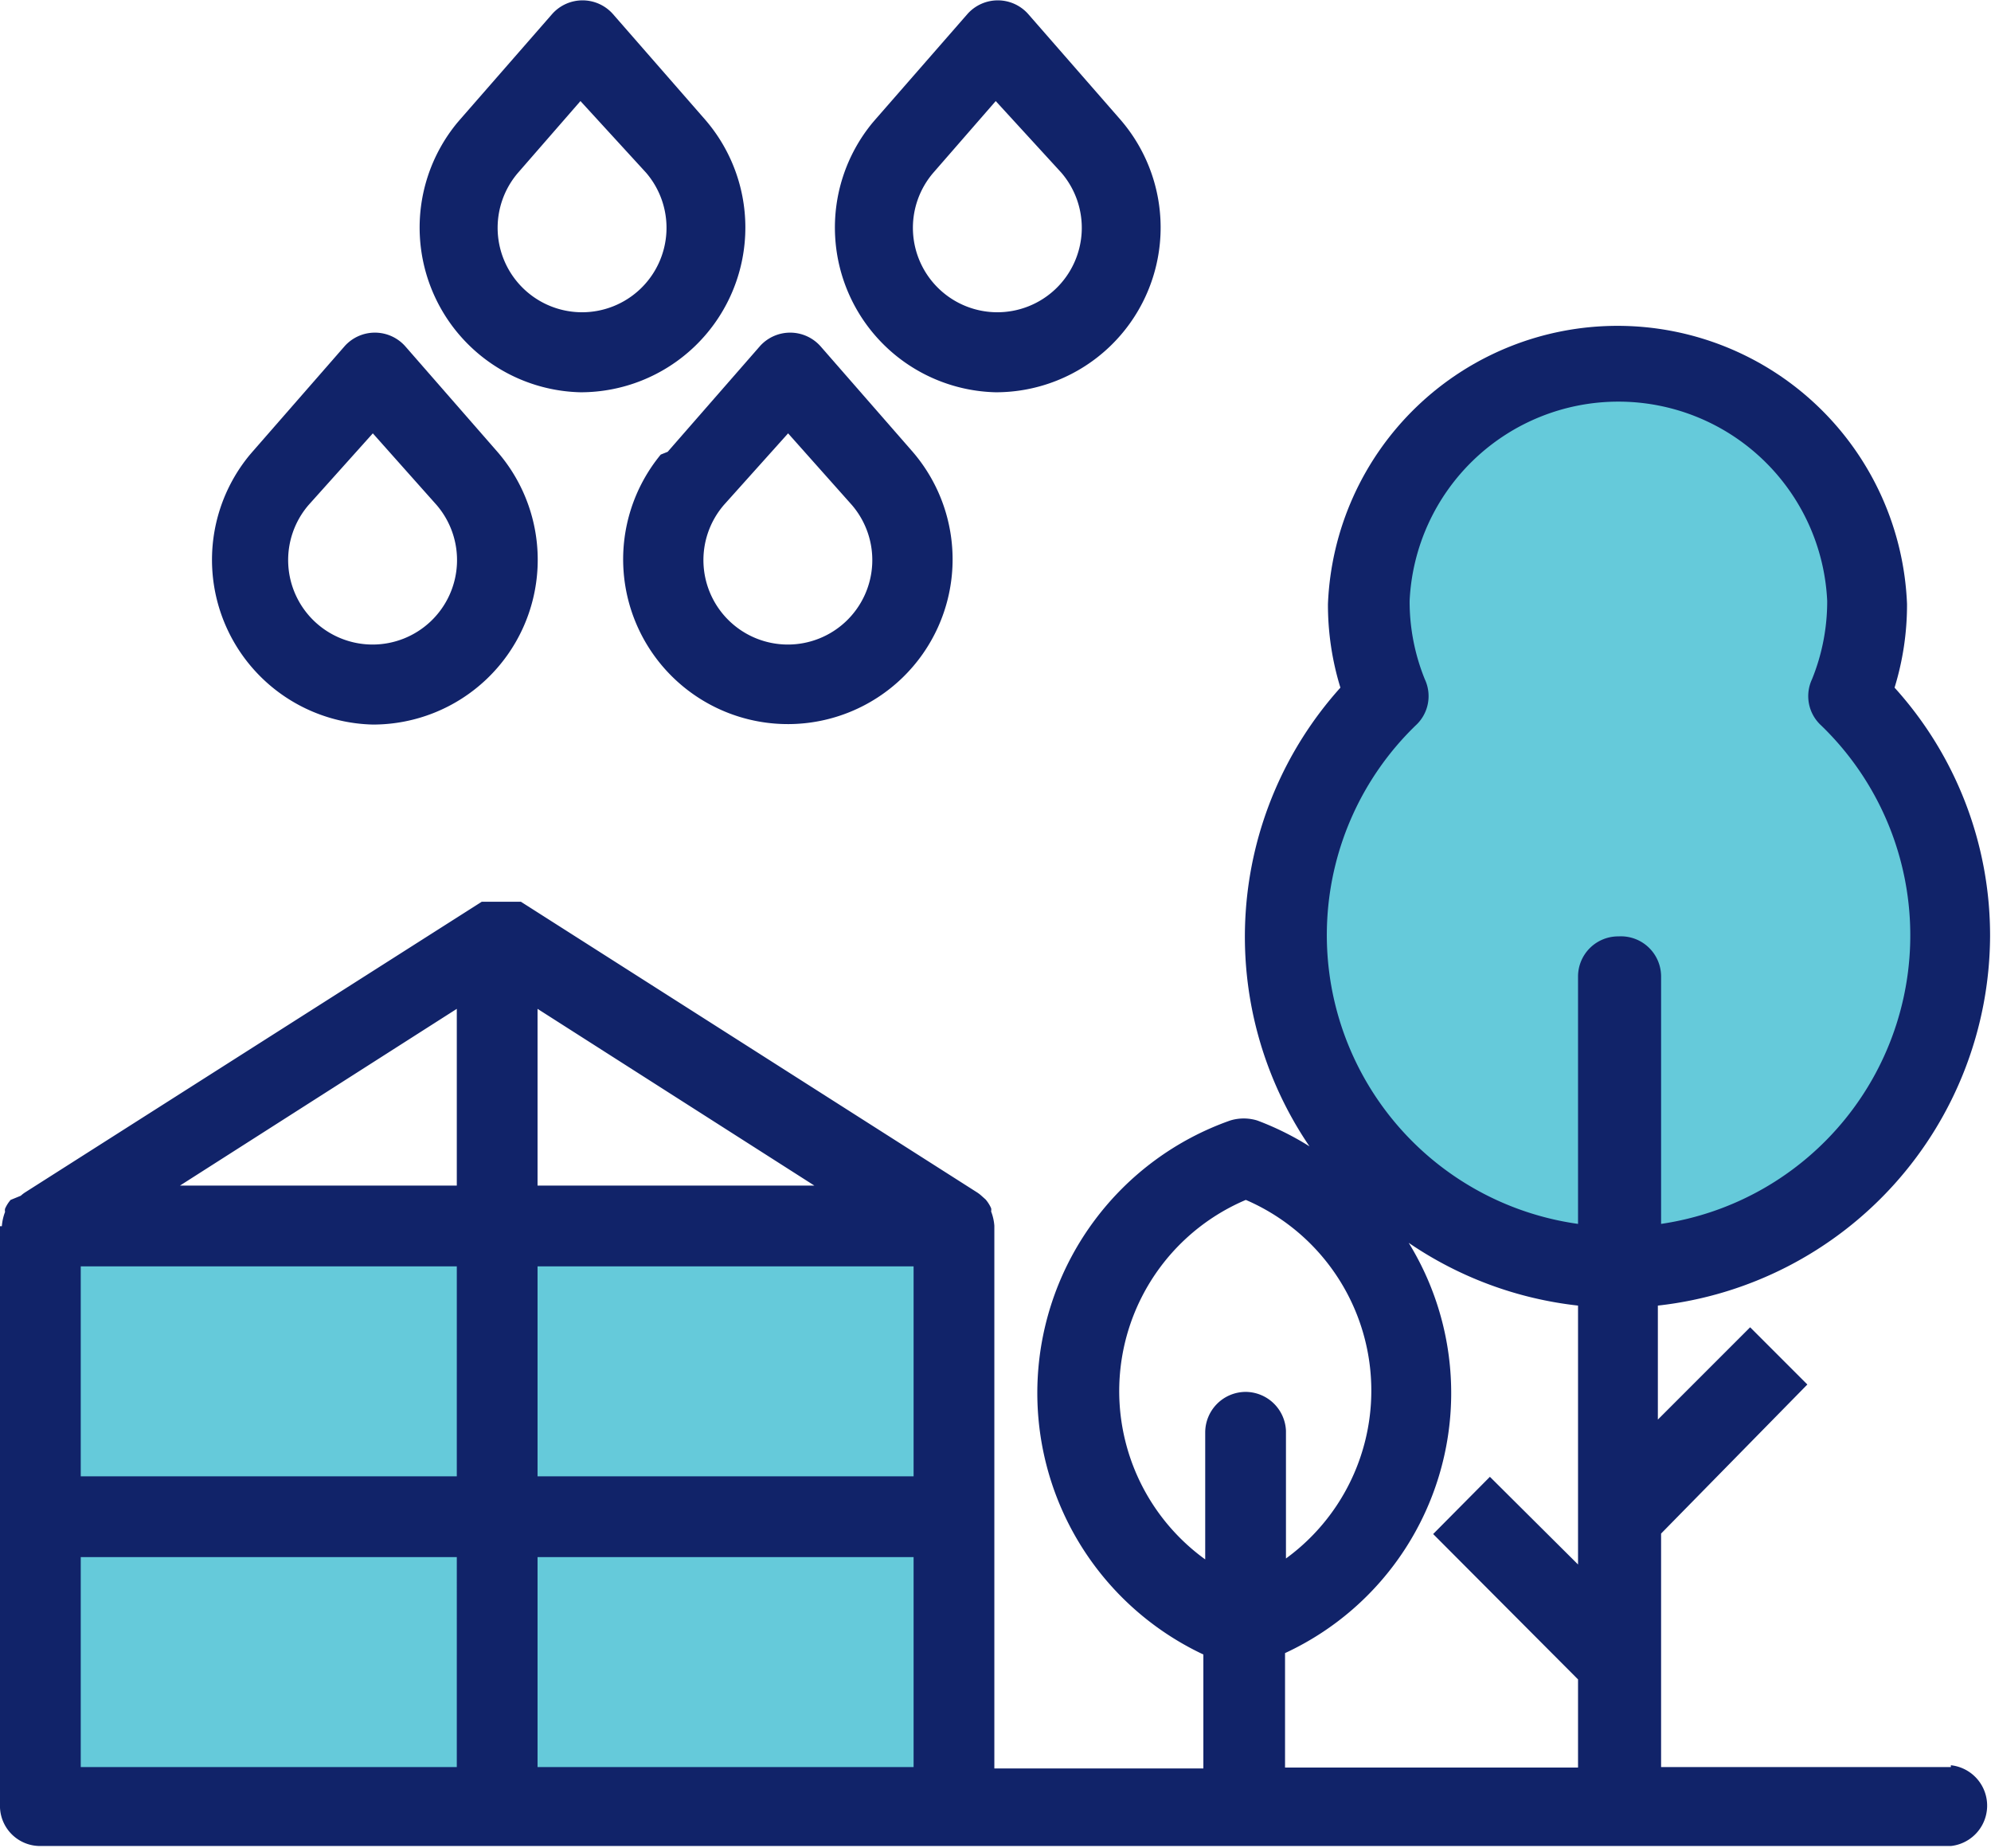
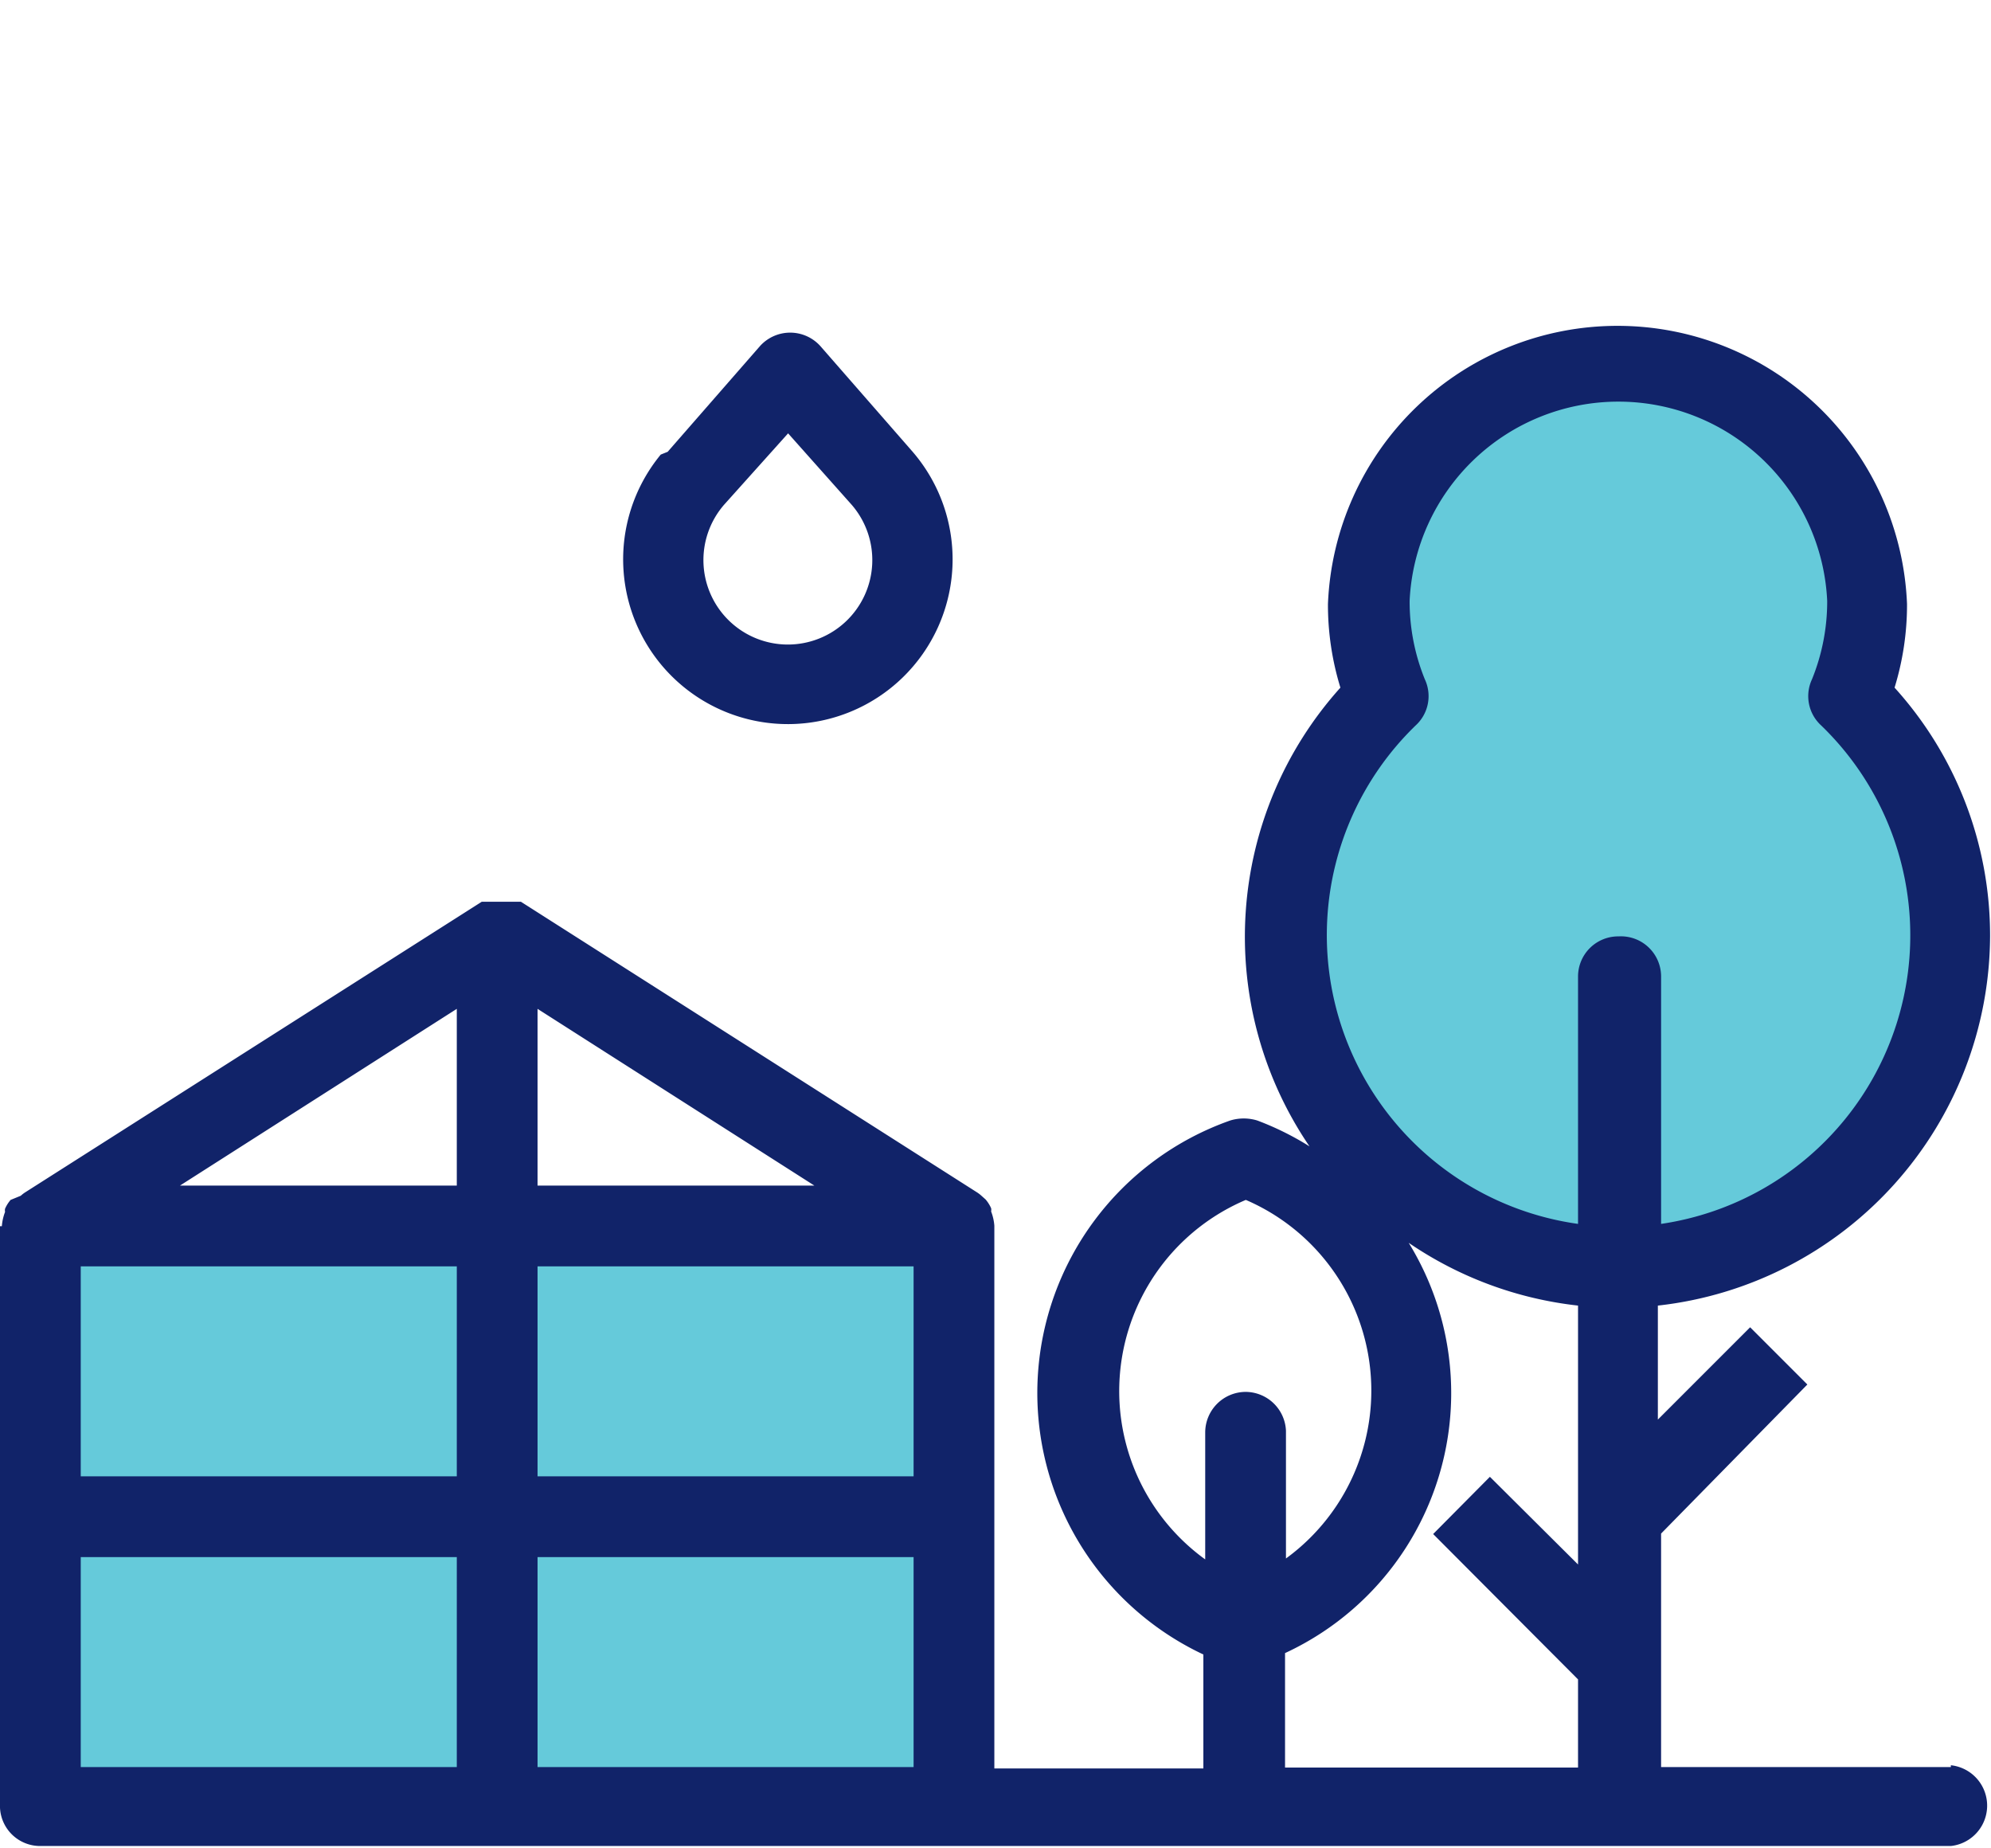
<svg xmlns="http://www.w3.org/2000/svg" viewBox="0 0 43.15 40.04">
  <defs>
    <style>.cls-1{fill:#fff;}.cls-2{fill:#65cada;}.cls-3{fill:#112369;}</style>
  </defs>
  <g id="Layer_2" data-name="Layer 2">
    <g id="Icons">
      <line class="cls-1" x1="20.68" y1="39.16" x2="42.28" y2="39.16" />
      <polygon class="cls-2" points="10.78 26.56 0.88 26.56 0.88 32.86 0.88 39.16 10.78 39.16 20.68 39.16 20.68 32.86 20.68 26.56 10.78 26.56" />
      <path class="cls-2" d="M40.08,15.09a5.4,5.4,0,1,0-10,0,7.21,7.21,0,1,0,10,0Z" />
      <path class="cls-3" d="M14.32,9.85a3.57,3.57,0,1,0,5.46-.06h0l-2-2.29a.88.88,0,0,0-1.31,0l-2,2.29Zm2.76-.46,1.38,1.55a1.83,1.83,0,1,1-2.77,0Z" />
-       <path class="cls-3" d="M8.08,15.7a3.57,3.57,0,0,0,2.7-5.91h0l-2-2.29a.88.88,0,0,0-1.31,0l-2,2.29-.06.07A3.57,3.57,0,0,0,8.08,15.7Zm0-6.31,1.38,1.55a1.83,1.83,0,1,1-2.77,0Z" />
-       <path class="cls-3" d="M12.58,8.5a3.57,3.57,0,0,0,2.7-5.91h0l-2-2.29a.88.88,0,0,0-1.31,0l-2,2.29-.06.07A3.57,3.57,0,0,0,12.58,8.5Zm0-6.31L14,3.74a1.83,1.83,0,1,1-2.77,0Z" />
-       <path class="cls-3" d="M21.58,8.5a3.57,3.57,0,0,0,2.7-5.91h0l-2-2.29a.88.88,0,0,0-1.31,0l-2,2.29-.06.07A3.57,3.57,0,0,0,21.58,8.5Zm0-6.31L23,3.74a1.83,1.83,0,1,1-2.77,0Z" />
      <path class="cls-3" d="M42.28,38.29H36V33.23L39.17,30l-1.24-1.24-2,2V28.29a8.09,8.09,0,0,0,7.2-8,8,8,0,0,0-2.07-5.39,6.1,6.1,0,0,0,.27-1.81,6.28,6.28,0,0,0-12.55,0,6.1,6.1,0,0,0,.27,1.81,8.07,8.07,0,0,0-.67,9.94,6.26,6.26,0,0,0-1.13-.56,1,1,0,0,0-.59,0,6.26,6.26,0,0,0-.58,11.57v2.47H21.55V26.56h0a1.08,1.08,0,0,0-.07-.31.16.16,0,0,0,0-.07.76.76,0,0,0-.12-.19l-.09-.08a.71.71,0,0,0-.09-.07l-9.89-6.3,0,0h0l-.09,0-.11,0-.11,0h-.23l-.11,0-.11,0-.09,0h0s0,0,0,0l-9.9,6.3a.71.71,0,0,0-.09.07L.23,26a.76.76,0,0,0-.12.19.16.16,0,0,0,0,.07,1.08,1.08,0,0,0-.07.31H0v12.6A.87.87,0,0,0,.88,40h41.4a.88.88,0,0,0,0-1.75Zm-32.38,0H1.75V33.74H9.9Zm0-6.3H1.75V27.44H9.9Zm0-6.3h-6l6-3.83Zm1.75-3.83,6,3.83h-6ZM19.8,38.29H11.65V33.74H19.8Zm0-6.3H11.65V27.44H19.8ZM27,30.16a.88.88,0,0,0-.88.88v2.75A4.5,4.5,0,0,1,27,26a4.5,4.5,0,0,1,.87,7.77V31A.88.88,0,0,0,27,30.16ZM34.2,33.9,32.29,32l-1.23,1.24,3.14,3.15v1.91H27.85V35.82a6.21,6.21,0,0,0,2.68-8.89,8.08,8.08,0,0,0,3.67,1.36Zm.88-13.61a.87.87,0,0,0-.88.87v5.36a6.32,6.32,0,0,1-3.52-10.8.86.86,0,0,0,.2-1,4.48,4.48,0,0,1-.33-1.7,4.53,4.53,0,0,1,9.05,0,4.48,4.48,0,0,1-.33,1.7.86.86,0,0,0,.2,1A6.32,6.32,0,0,1,36,26.52V21.16A.87.87,0,0,0,35.08,20.29Z" />
    </g>
  </g>
</svg>